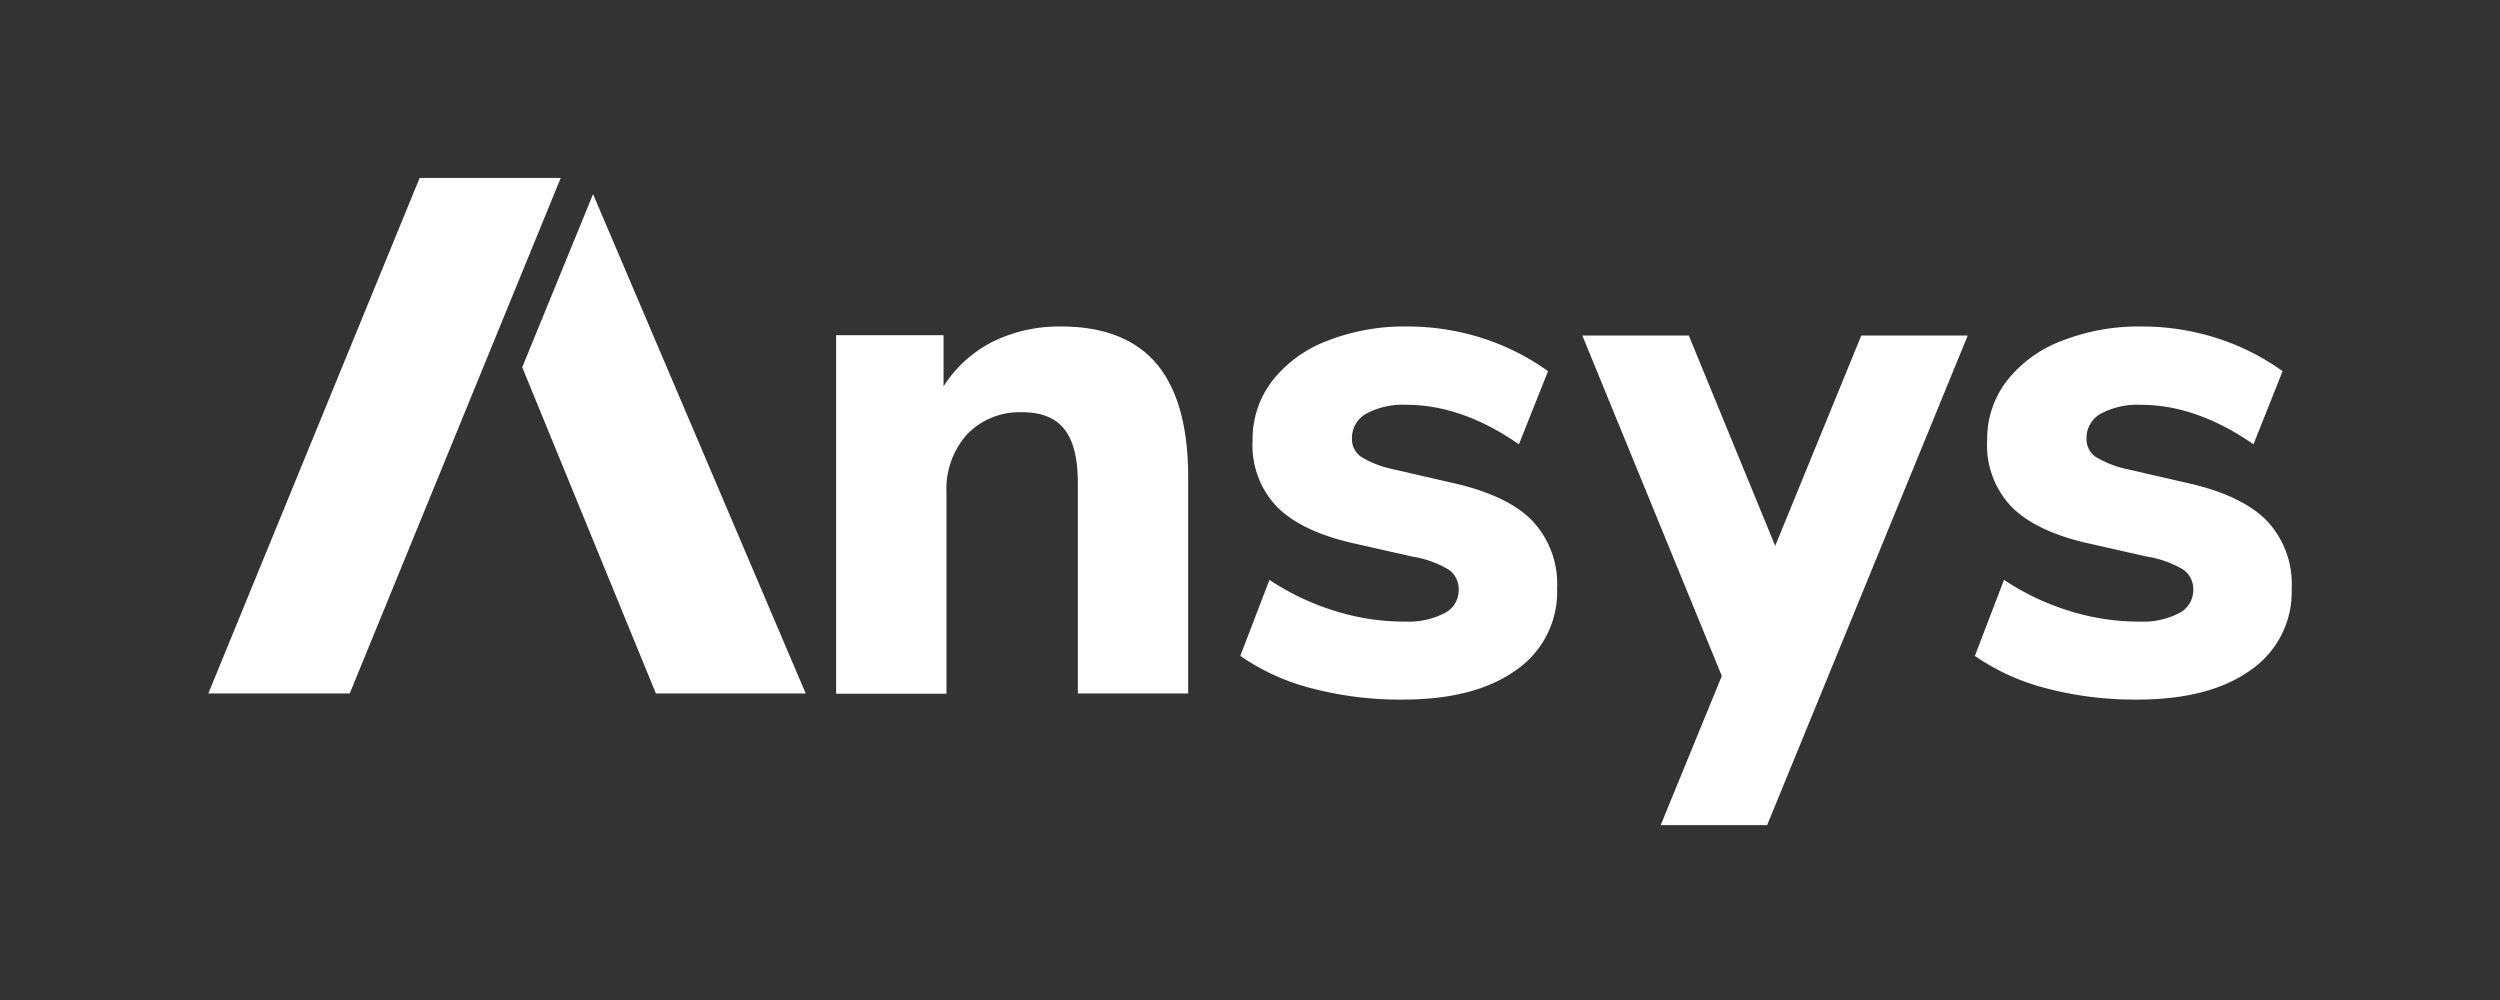
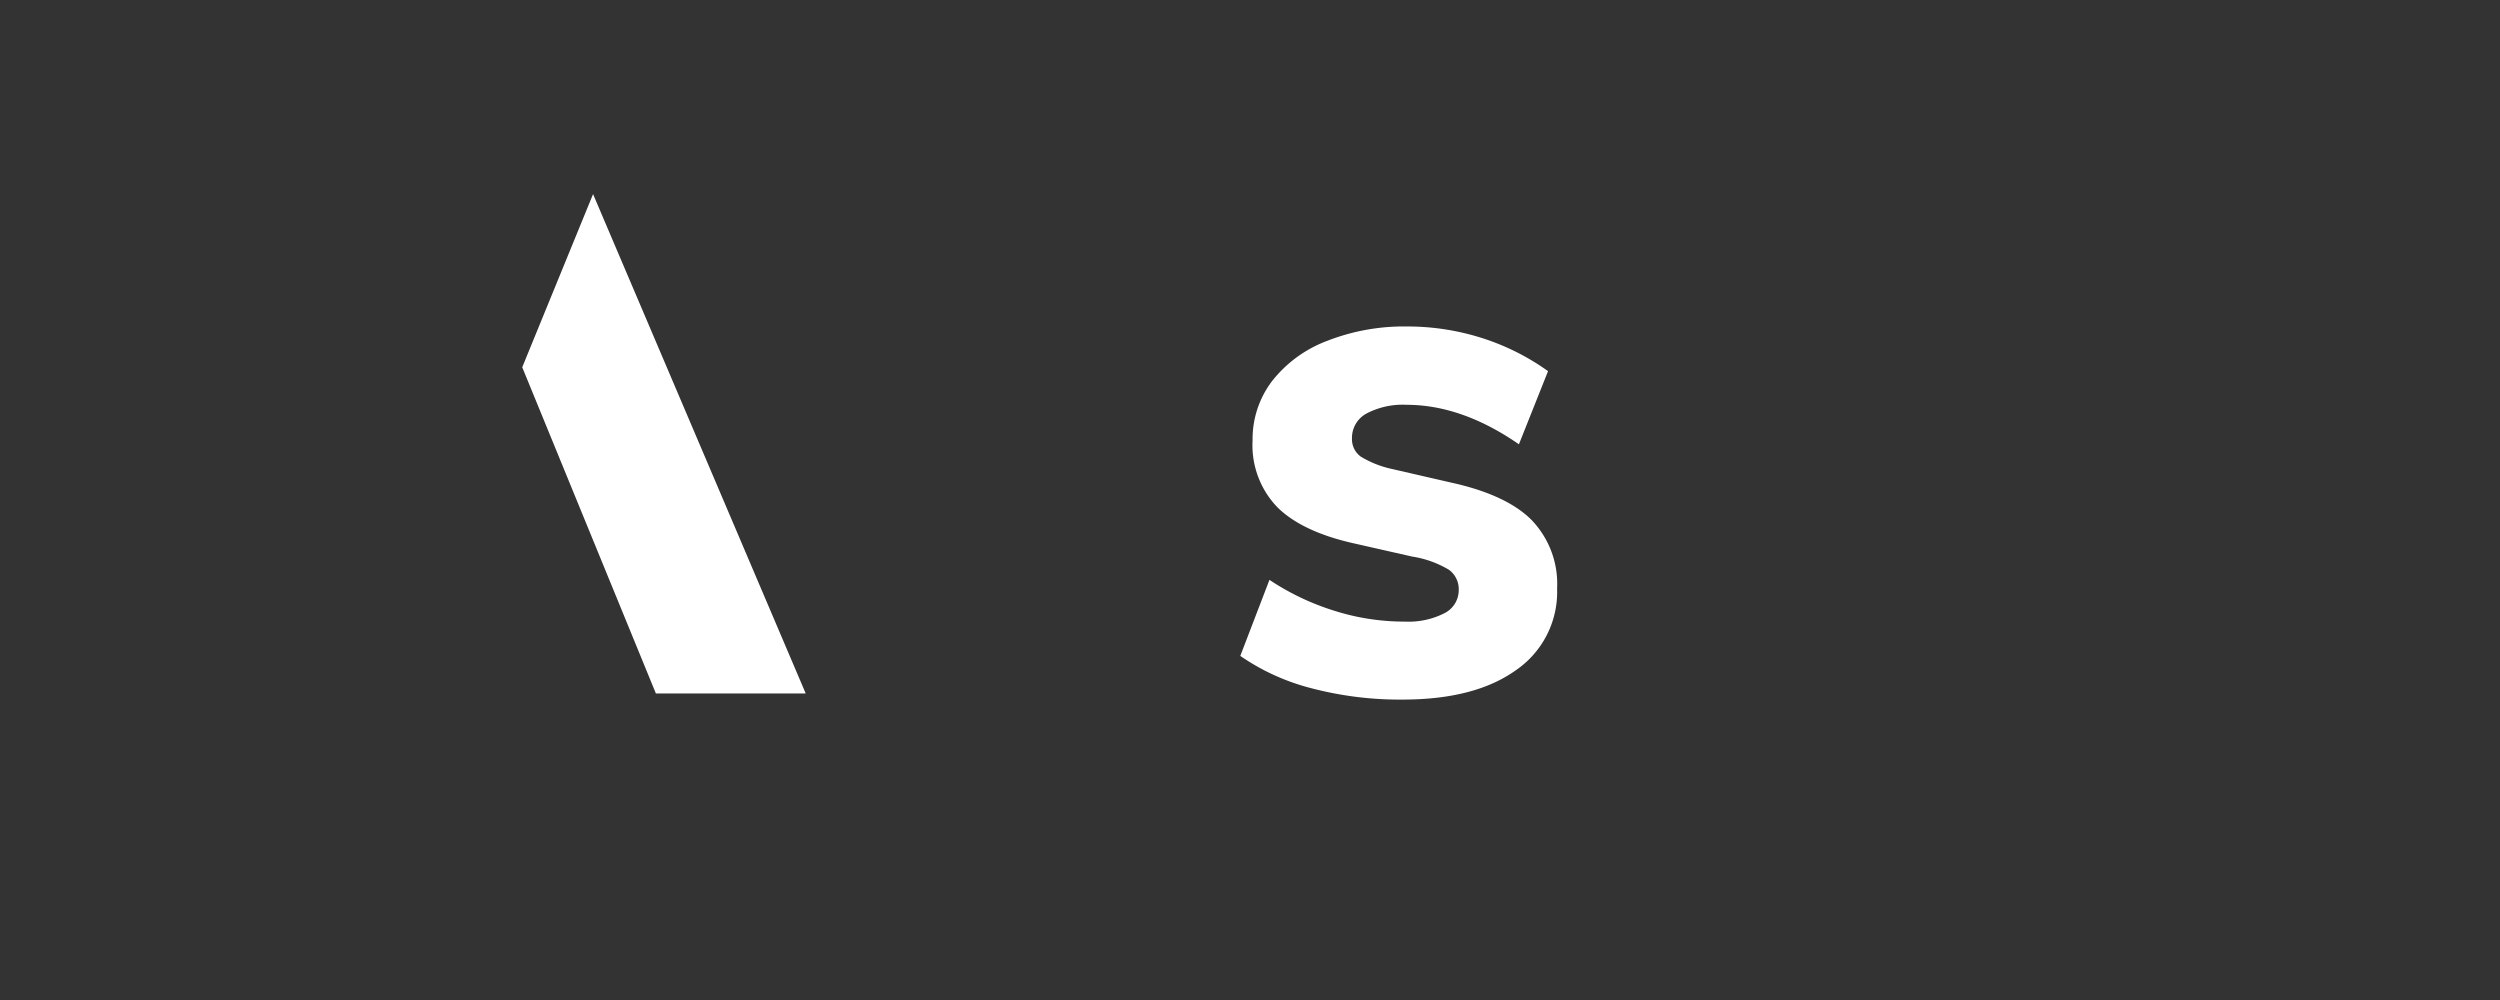
<svg xmlns="http://www.w3.org/2000/svg" width="300" height="120" viewBox="0 0 300 120">
  <rect x="0" y="0" width="300" height="120" fill="#333333" stroke="none" />
  <defs>
    <clipPath id="clip-ISV_-_Ansys">
      <rect width="300" height="120" />
    </clipPath>
  </defs>
  <g id="ISV_-_Ansys" data-name="ISV - Ansys" clip-path="url(#clip-ISV_-_Ansys)">
    <g id="Logo_Ansys" data-name="Logo Ansys" transform="translate(25 21.353)">
-       <path id="Path_52" data-name="Path 52" d="M42.288,0H25.357L0,61.859H16.97Z" fill="#fff" />
      <path id="Path_53" data-name="Path 53" d="M105.5,5,97,25.775l16.038,39.143h17.979Z" transform="translate(-59.333 -3.058)" fill="#fff" />
      <g id="Group_9" data-name="Group 9" transform="translate(75.334 17.824)">
-         <path id="Path_54" data-name="Path 54" d="M220.988,45.9a18.158,18.158,0,0,0-8.194,1.825,15.04,15.04,0,0,0-5.9,5.359V46.948H194V89.974h13.242V65.86a9.845,9.845,0,0,1,2.485-7.029,8.744,8.744,0,0,1,6.6-2.641c2.291,0,3.961.66,5.048,2.019s1.631,3.495,1.631,6.407V89.935h13.242v-25.9c0-6.058-1.243-10.6-3.767-13.63C229.958,47.414,226.114,45.9,220.988,45.9Z" transform="translate(-194 -45.9)" fill="#fff" />
-       </g>
+         </g>
      <g id="Group_10" data-name="Group 10" transform="translate(123.835 17.824)">
        <path id="Path_55" data-name="Path 55" d="M344.3,64.656l-7.262-1.67a12.048,12.048,0,0,1-3.689-1.476,2.583,2.583,0,0,1-1.048-2.175,3.319,3.319,0,0,1,1.747-2.99A9.328,9.328,0,0,1,338.86,55.3c4.427,0,8.931,1.592,13.475,4.738l3.495-8.776a28.34,28.34,0,0,0-7.883-3.961,29.5,29.5,0,0,0-9.009-1.4,25.25,25.25,0,0,0-9.669,1.747,15.187,15.187,0,0,0-6.563,4.815,11.478,11.478,0,0,0-2.33,7.106,10.7,10.7,0,0,0,2.951,8c1.942,1.942,5.009,3.417,9.164,4.349l7.029,1.592a12.255,12.255,0,0,1,4.427,1.592,2.882,2.882,0,0,1,1.165,2.446,3.093,3.093,0,0,1-1.709,2.757,9.5,9.5,0,0,1-4.776,1.01,27.768,27.768,0,0,1-8.5-1.32,30.148,30.148,0,0,1-7.728-3.689L318.9,85.431a26.57,26.57,0,0,0,8.543,3.883,41.766,41.766,0,0,0,10.912,1.359c5.786,0,10.329-1.165,13.63-3.534a11.373,11.373,0,0,0,4.932-9.786,11.052,11.052,0,0,0-3.029-8.194C351.907,67.141,348.684,65.627,344.3,64.656Z" transform="translate(-318.9 -45.9)" fill="#fff" />
      </g>
      <g id="Group_11" data-name="Group 11" transform="translate(211.984 17.824)">
-         <path id="Path_56" data-name="Path 56" d="M580.887,69.16c-2.019-2.019-5.2-3.534-9.591-4.5l-7.262-1.67a12.049,12.049,0,0,1-3.689-1.476,2.583,2.583,0,0,1-1.048-2.175,3.319,3.319,0,0,1,1.747-2.99,9.328,9.328,0,0,1,4.815-1.048c4.427,0,8.931,1.592,13.475,4.737l3.495-8.776a28.34,28.34,0,0,0-7.883-3.961,29.5,29.5,0,0,0-9.009-1.4,25.25,25.25,0,0,0-9.669,1.747,15.186,15.186,0,0,0-6.563,4.815,11.478,11.478,0,0,0-2.33,7.106,10.7,10.7,0,0,0,2.951,8c1.942,1.942,5.009,3.417,9.164,4.349l7.029,1.592a12.255,12.255,0,0,1,4.427,1.592,2.882,2.882,0,0,1,1.165,2.446,3.093,3.093,0,0,1-1.709,2.757,9.5,9.5,0,0,1-4.776,1.01,27.768,27.768,0,0,1-8.5-1.32,30.148,30.148,0,0,1-7.728-3.689L545.9,85.431a26.569,26.569,0,0,0,8.543,3.883,41.766,41.766,0,0,0,10.912,1.359c5.786,0,10.329-1.165,13.63-3.534a11.372,11.372,0,0,0,4.932-9.786A11.051,11.051,0,0,0,580.887,69.16Z" transform="translate(-545.9 -45.9)" fill="#fff" />
-       </g>
-       <path id="Path_57" data-name="Path 57" d="M458.073,48.7,447.744,73.941,437.376,48.7H424.6l16.737,40.851L434,107.453h12.776L470.849,48.7Z" transform="translate(-259.72 -29.789)" fill="#fff" />
+         </g>
    </g>
  </g>
</svg>